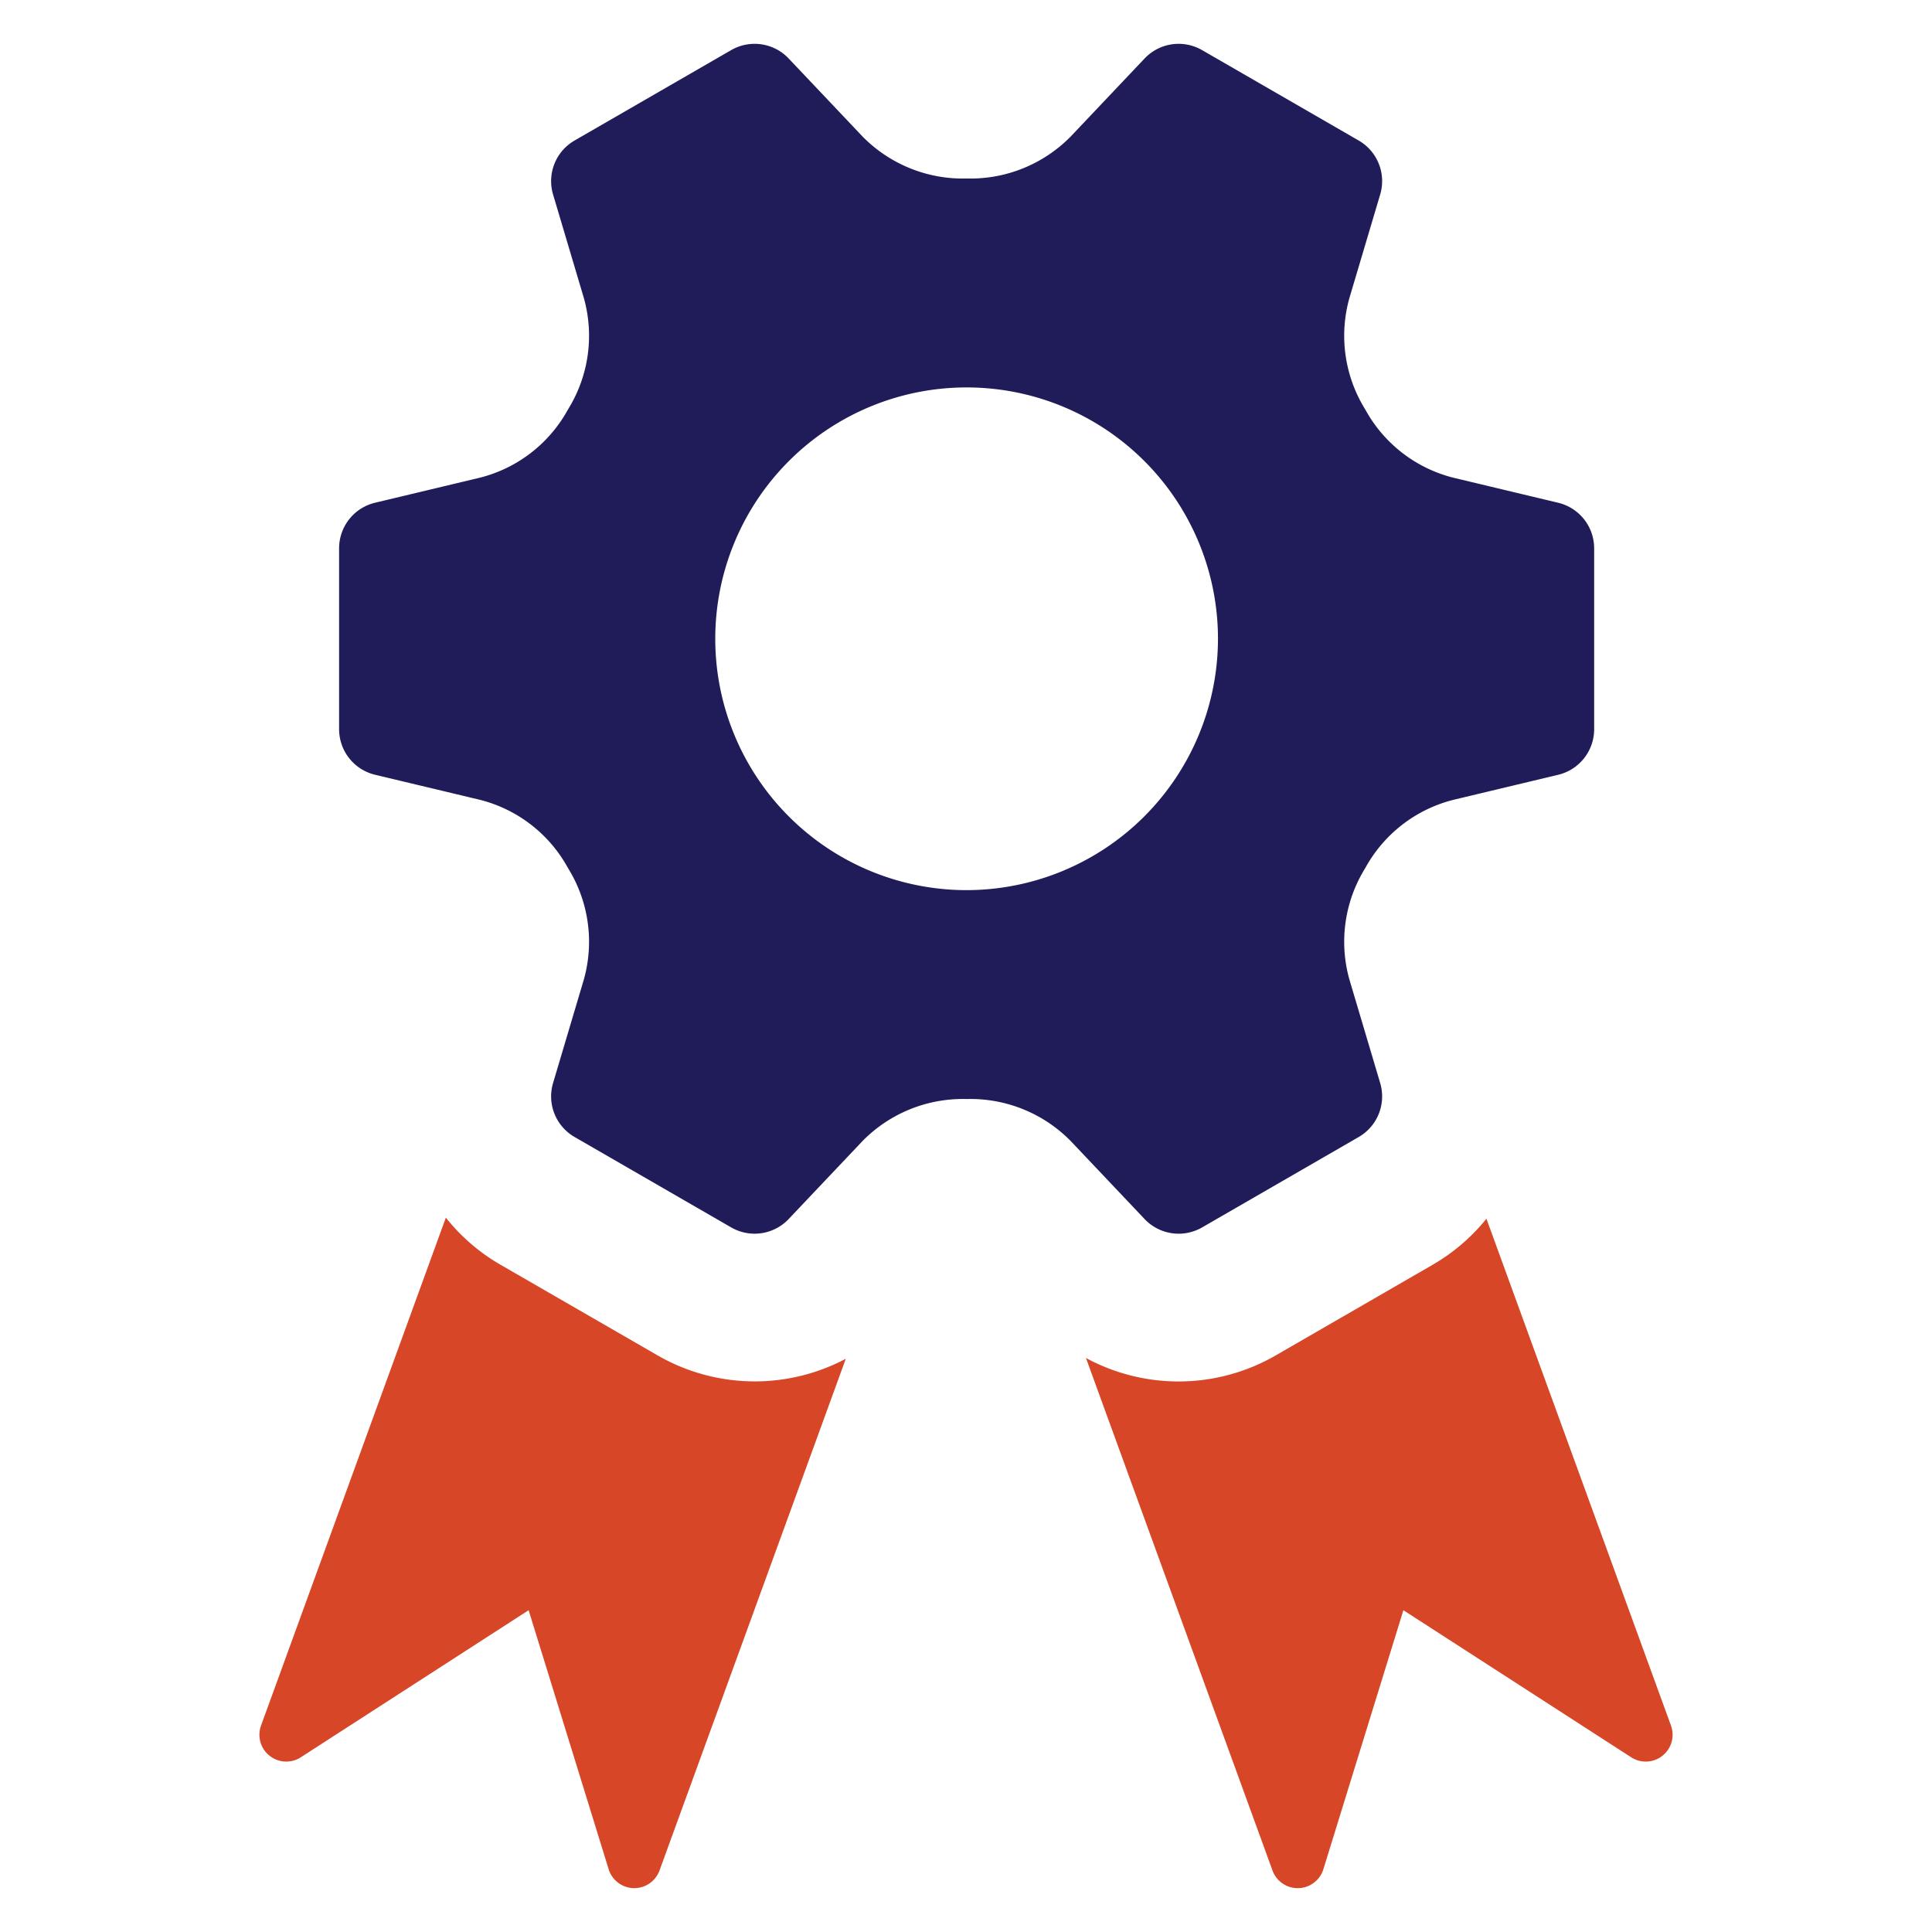
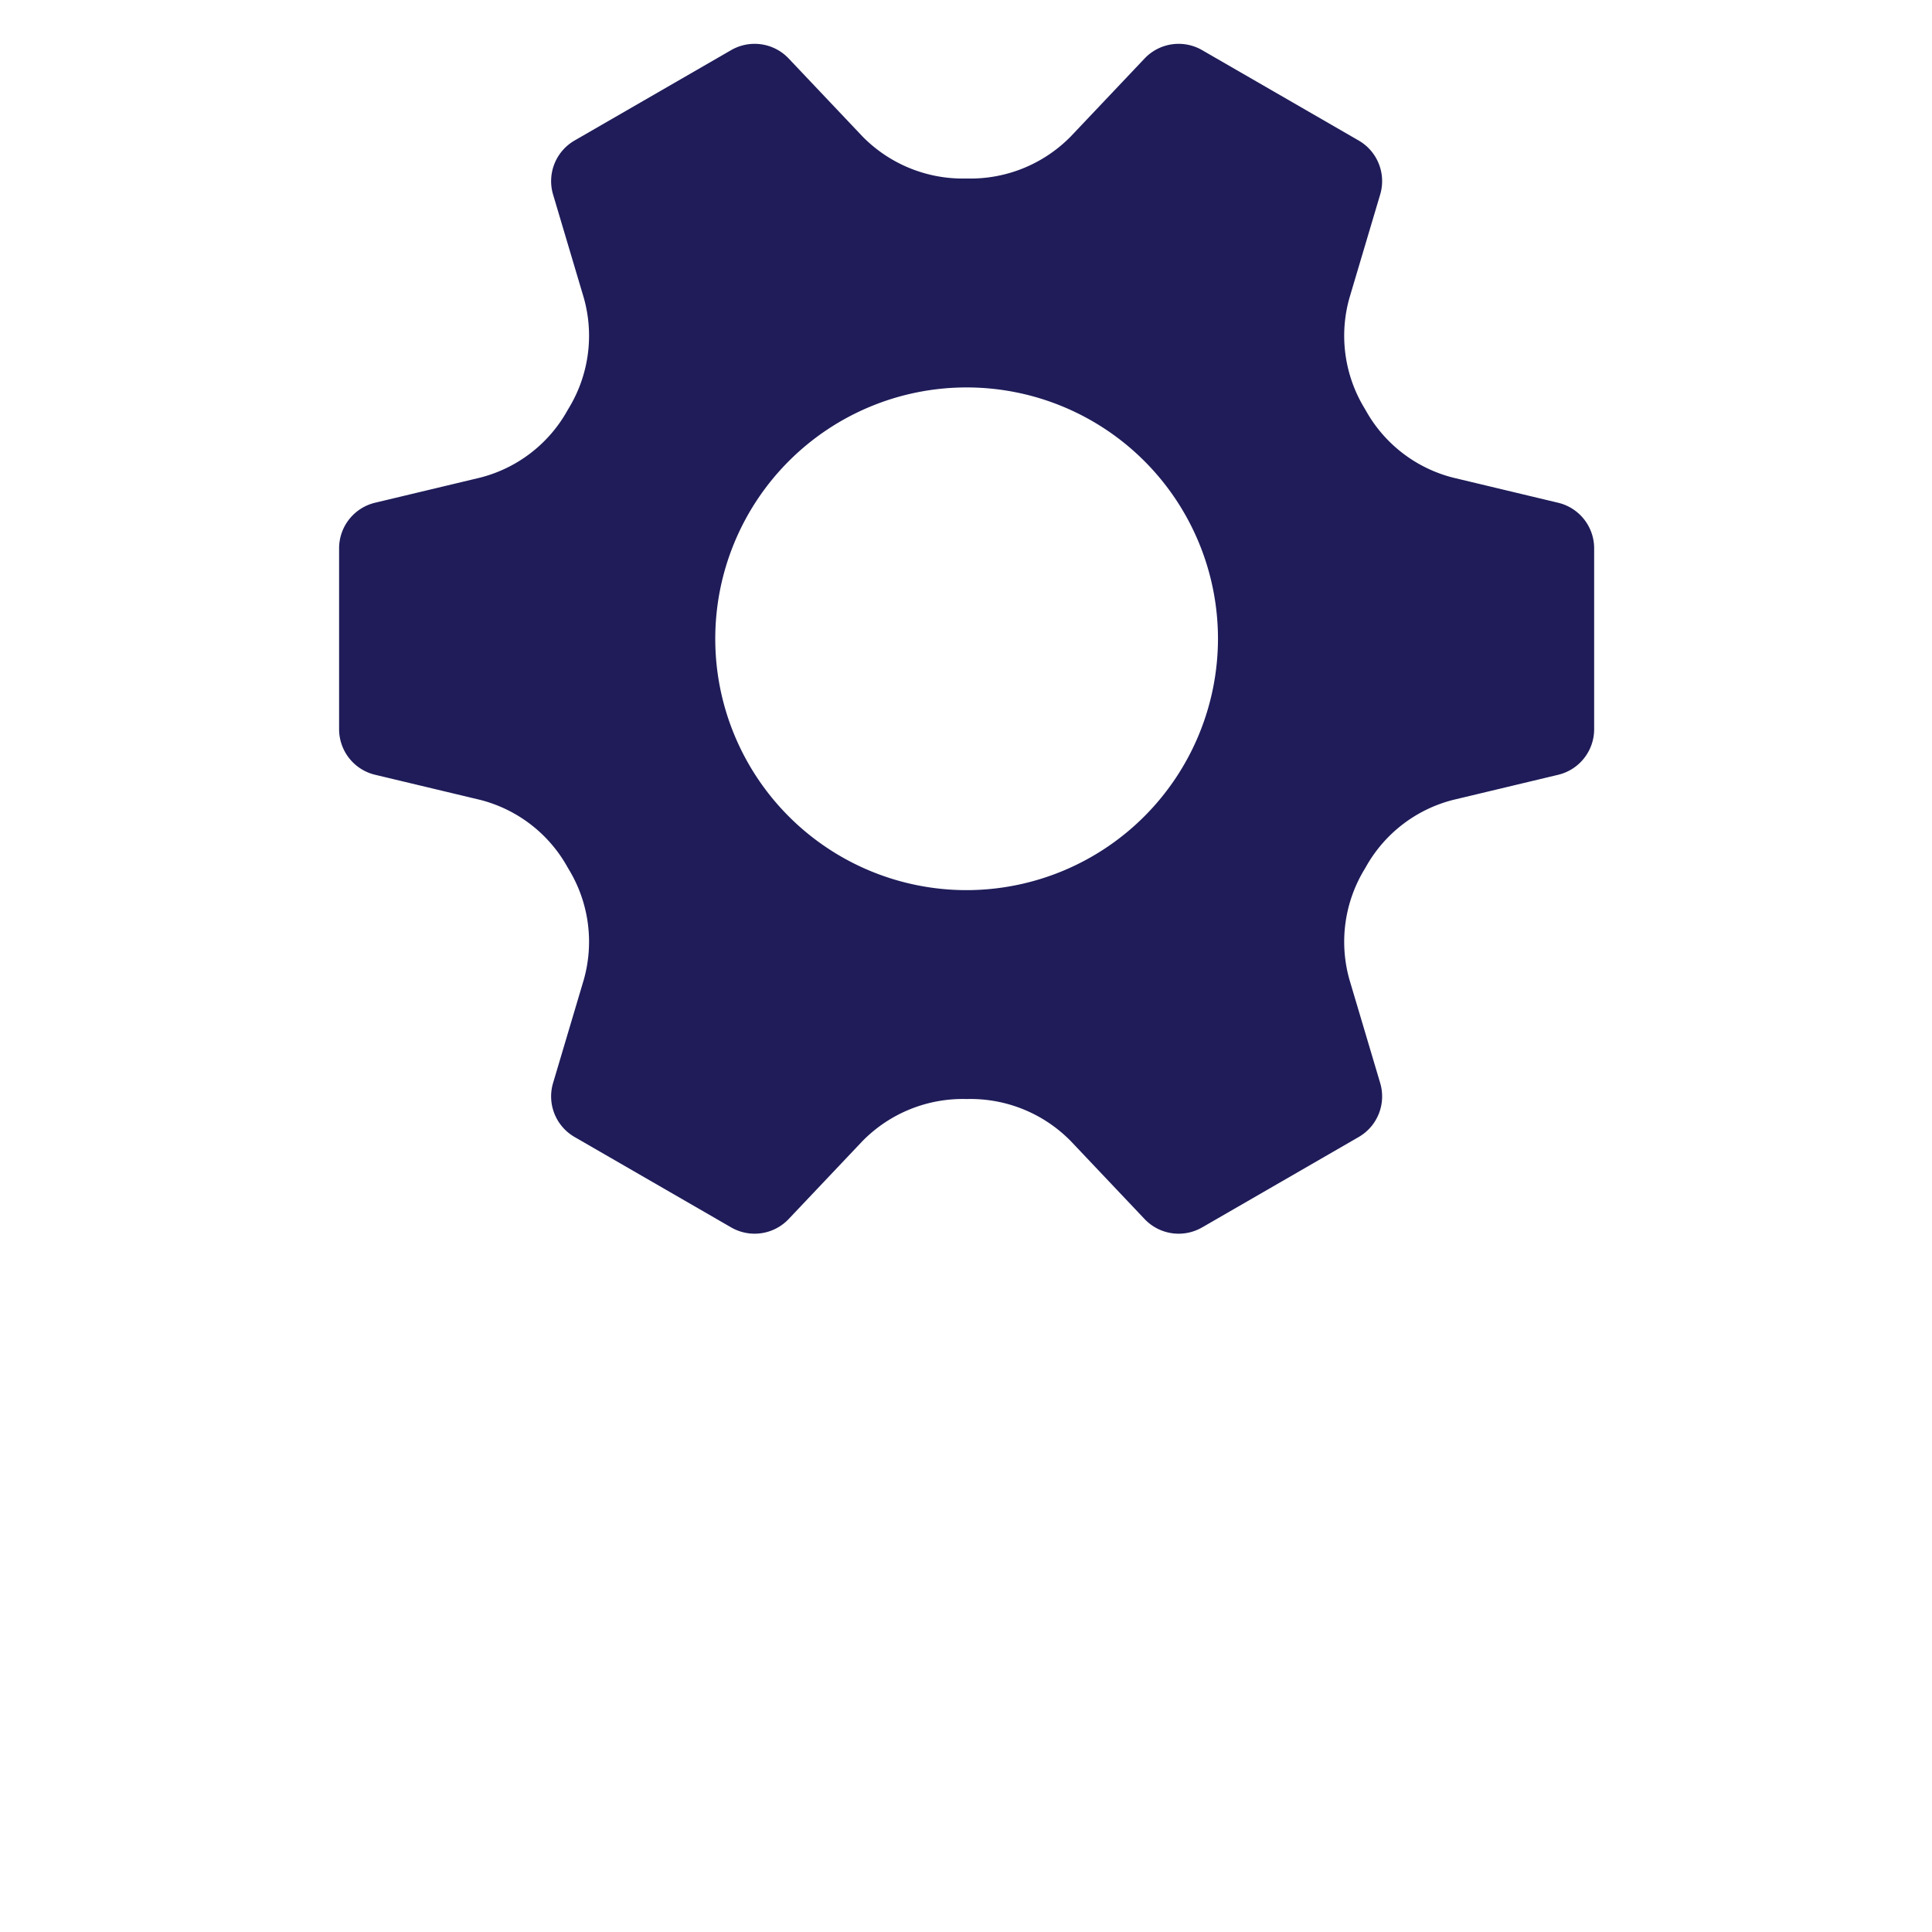
<svg xmlns="http://www.w3.org/2000/svg" id="Layer_1" viewBox="0 0 128 128" data-name="Layer 1" width="300" height="300">
  <g width="100%" height="100%" transform="matrix(1,0,0,1,0,0)">
    <path d="m79.641 81.321 10.376-5.991a3.106 3.106 0 0 0 1.424-3.575l-2.038-6.854a9.241 9.241 0 0 1 1.005-7.317q.042-.072.084-.144a9.222 9.222 0 0 1 5.787-4.446l6.954-1.662a3.106 3.106 0 0 0 2.384-3.021v-11.981a3.106 3.106 0 0 0 -2.384-3.021l-6.954-1.662a9.222 9.222 0 0 1 -5.787-4.446q-.042-.072-.084-.144a9.241 9.241 0 0 1 -1.005-7.317l2.038-6.855a3.106 3.106 0 0 0 -1.424-3.575l-10.376-5.99a3.106 3.106 0 0 0 -3.808.554l-4.892 5.166a9.311 9.311 0 0 1 -6.858 2.787h-.042-.041a9.312 9.312 0 0 1 -6.858-2.787l-4.892-5.166a3.106 3.106 0 0 0 -3.808-.554l-10.376 5.99a3.106 3.106 0 0 0 -1.424 3.575l2.038 6.853a9.241 9.241 0 0 1 -1.005 7.317q-.043.073-.085.145a9.221 9.221 0 0 1 -5.787 4.446l-6.953 1.661a3.106 3.106 0 0 0 -2.384 3.021v11.981a3.106 3.106 0 0 0 2.384 3.021l6.953 1.661a9.221 9.221 0 0 1 5.787 4.446q.042.073.085.146a9.241 9.241 0 0 1 1.005 7.317l-2.038 6.853a3.106 3.106 0 0 0 1.424 3.575l10.376 5.991a3.106 3.106 0 0 0 3.808-.554l4.891-5.165a9.312 9.312 0 0 1 6.859-2.787l.041 0.0.042-0a9.311 9.311 0 0 1 6.858 2.787l4.892 5.166a3.106 3.106 0 0 0 3.808.554zm-15.6-22.347a16.653 16.653 0 1 1 16.653-16.653 16.672 16.672 0 0 1 -16.653 16.653z" fill="#1f1c59" fill-opacity="1" data-original-color="#3b4652ff" stroke="none" stroke-opacity="1" />
    <g fill="#2b78c2">
-       <path d="m43.556 89.792-10.382-5.991a12.774 12.774 0 0 1 -3.635-3.129l-12.245 33.652a1.778 1.778 0 0 0 2.635 2.101l15.094-9.745 5.302 17.162a1.778 1.778 0 0 0 3.369.083l12.342-33.903a12.884 12.884 0 0 1 -12.48-.231z" fill="#d74627" fill-opacity="1" data-original-color="#2b78c2ff" stroke="none" stroke-opacity="1" />
-       <path d="m110.706 114.323-12.226-33.58a12.832 12.832 0 0 1 -3.573 3.058l-10.373 5.991a12.875 12.875 0 0 1 -12.587.178l12.36 33.956a1.778 1.778 0 0 0 3.369-.083l5.302-17.162 15.093 9.744a1.778 1.778 0 0 0 2.635-2.102z" fill="#d74627" fill-opacity="1" data-original-color="#2b78c2ff" stroke="none" stroke-opacity="1" />
-     </g>
+       </g>
  </g>
</svg>